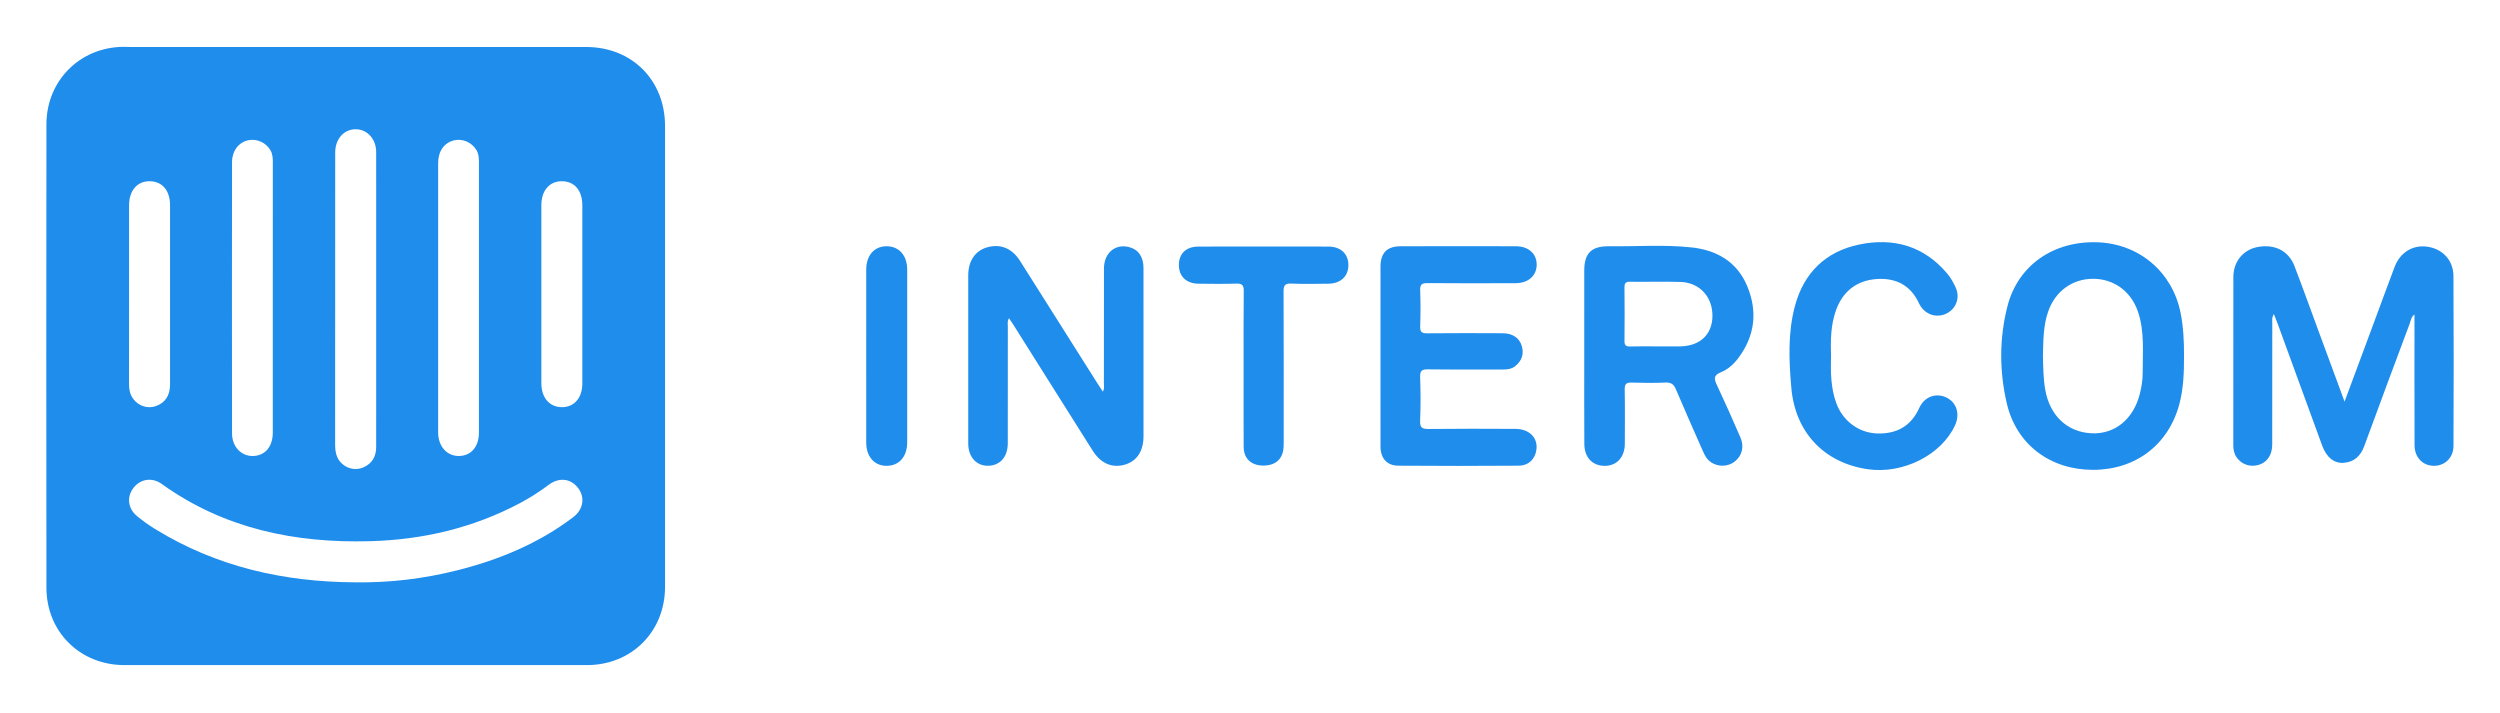
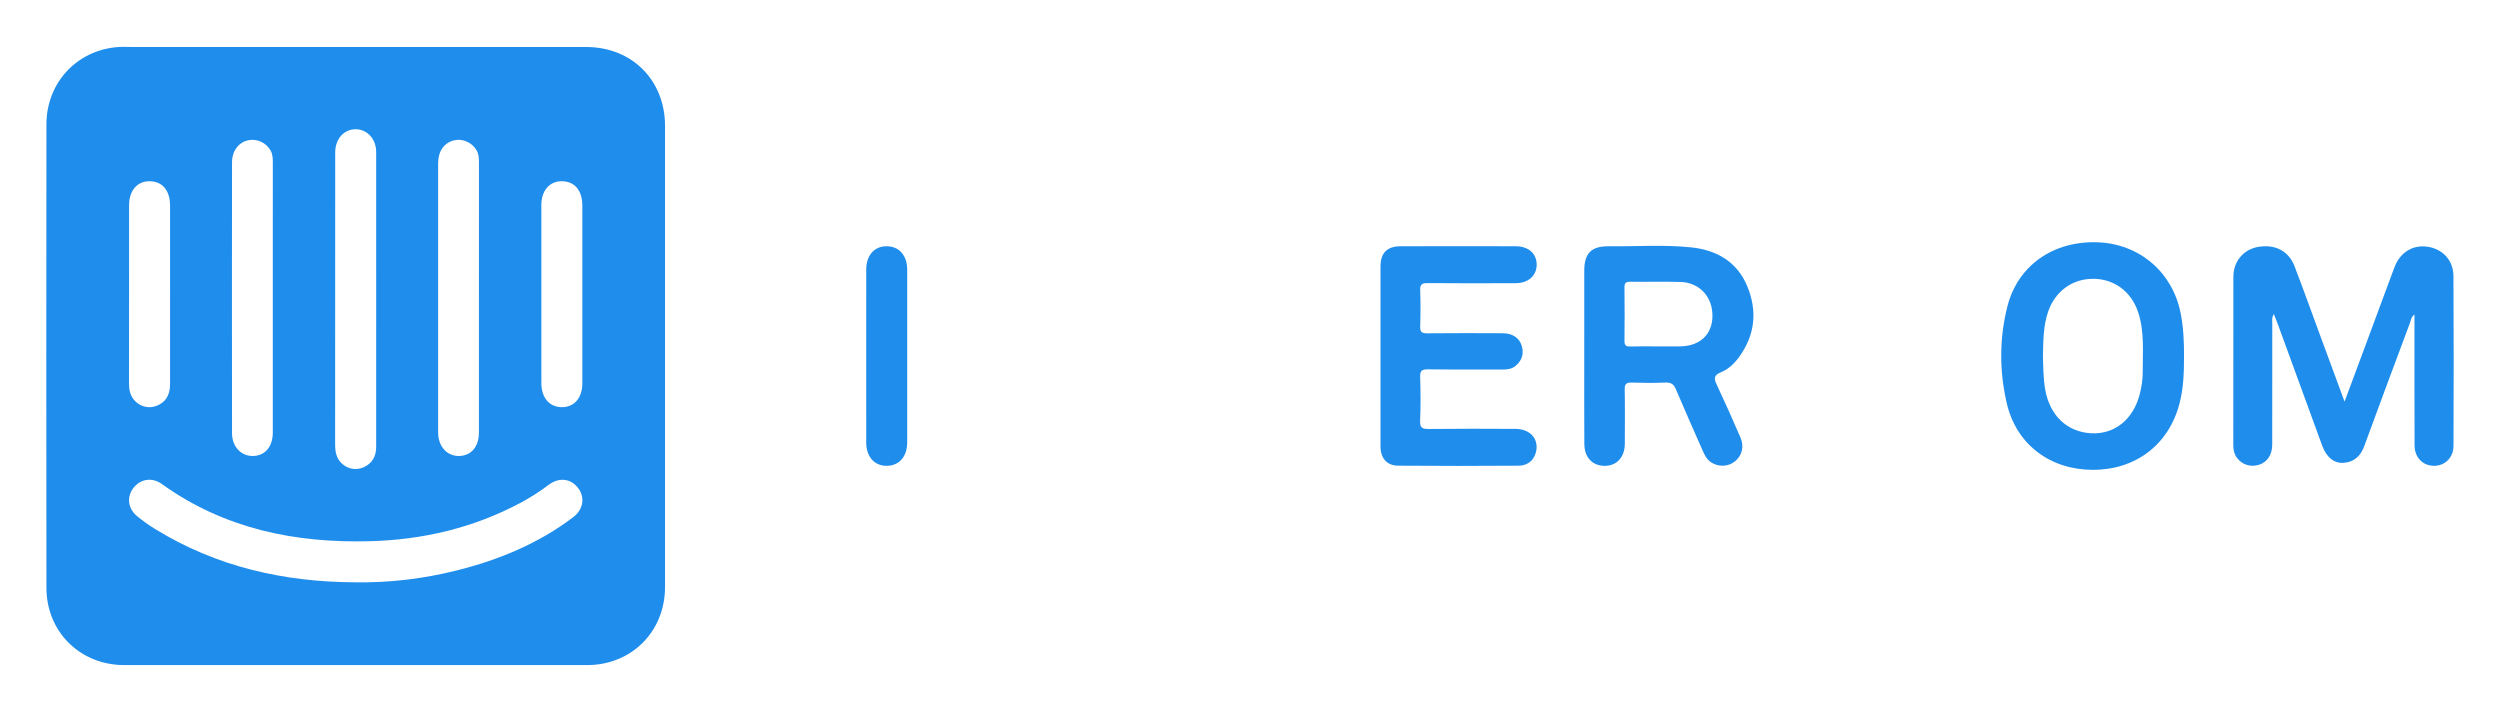
<svg xmlns="http://www.w3.org/2000/svg" width="270" height="77" viewBox="0 0 270 77" fill="none">
  <g clip-path="url(#clip0_405_66799)">
    <path d="M38.371 71.83C30.061 71.83 21.749 71.83 13.438 71.83C8.663 71.83 5.019 68.254 5.014 63.472C4.996 46.791 4.994 30.11 5.014 13.428C5.019 8.522 8.916 4.855 13.794 5.068C14.12 5.083 14.448 5.076 14.774 5.076C30.951 5.076 47.127 5.076 63.304 5.076C68.251 5.076 71.824 8.654 71.824 13.608C71.824 30.201 71.824 46.793 71.824 63.385C71.824 68.213 68.214 71.829 63.394 71.83C55.052 71.83 46.712 71.83 38.371 71.83ZM38.366 62.891C42.097 62.947 45.769 62.503 49.381 61.595C53.907 60.457 58.158 58.697 61.904 55.858C63.035 55.001 63.207 53.666 62.394 52.652C61.59 51.653 60.347 51.537 59.232 52.378C58.26 53.112 57.236 53.764 56.16 54.335C51.114 57.012 45.703 58.286 40.026 58.448C31.886 58.679 24.224 57.115 17.469 52.267C16.445 51.534 15.205 51.71 14.446 52.652C13.666 53.621 13.787 54.903 14.797 55.739C15.412 56.248 16.071 56.715 16.751 57.133C23.378 61.215 30.659 62.856 38.366 62.891ZM40.629 32.341C40.629 27.032 40.633 21.725 40.627 16.415C40.626 15.035 39.685 13.986 38.462 13.959C37.178 13.933 36.227 14.964 36.203 16.412C36.198 16.797 36.202 17.183 36.202 17.568C36.202 27.711 36.205 37.854 36.194 47.995C36.194 48.768 36.314 49.471 36.887 50.031C37.529 50.656 38.464 50.83 39.272 50.465C40.216 50.039 40.627 49.275 40.627 48.264C40.629 42.958 40.629 37.649 40.629 32.341ZM29.462 32.227C29.462 27.365 29.462 22.503 29.464 17.639C29.464 17.163 29.469 16.693 29.224 16.257C28.744 15.405 27.754 14.944 26.805 15.149C25.781 15.368 25.061 16.285 25.059 17.532C25.047 27.287 25.045 37.041 25.059 46.796C25.061 48.249 26.05 49.27 27.32 49.247C28.623 49.224 29.46 48.244 29.462 46.727C29.464 41.893 29.462 37.059 29.462 32.227ZM51.725 32.224C51.725 27.361 51.723 22.499 51.727 17.635C51.727 17.128 51.721 16.633 51.438 16.178C50.92 15.343 49.912 14.923 48.979 15.172C47.953 15.448 47.321 16.335 47.319 17.623C47.31 27.319 47.31 37.015 47.319 46.711C47.321 48.224 48.288 49.272 49.584 49.247C50.888 49.222 51.723 48.242 51.723 46.723C51.727 41.889 51.725 37.057 51.725 32.224ZM13.939 31.775C13.939 34.981 13.944 38.185 13.933 41.391C13.932 42.034 14.026 42.632 14.439 43.145C15.03 43.881 15.983 44.16 16.833 43.859C17.845 43.499 18.363 42.721 18.365 41.51C18.368 35.07 18.366 28.63 18.366 22.189C18.366 20.554 17.517 19.568 16.126 19.573C14.806 19.578 13.942 20.595 13.941 22.159C13.935 25.365 13.939 28.569 13.939 31.775ZM62.892 31.807C62.892 28.601 62.894 25.397 62.892 22.191C62.89 20.556 62.044 19.568 60.653 19.573C59.334 19.578 58.468 20.594 58.466 22.157C58.465 28.567 58.463 34.977 58.466 41.389C58.466 42.947 59.339 43.964 60.664 43.975C62.009 43.986 62.89 42.981 62.892 41.423C62.894 38.217 62.892 35.011 62.892 31.807Z" fill="#1F8DEC" />
    <path d="M253.213 43.375C254.292 40.468 255.311 37.727 256.33 34.986C257.092 32.933 257.845 30.874 258.62 28.824C259.215 27.251 260.608 26.41 262.173 26.646C263.806 26.891 264.964 28.102 264.973 29.818C265.01 35.932 265.002 42.044 264.977 48.159C264.971 49.448 264.024 50.328 262.843 50.308C261.653 50.289 260.777 49.398 260.772 48.098C260.754 43.41 260.764 38.724 260.764 33.964C260.401 34.227 260.378 34.603 260.262 34.913C258.615 39.325 256.962 43.733 255.348 48.157C254.948 49.254 254.251 49.911 253.092 49.986C252.052 50.052 251.248 49.366 250.791 48.114C249.195 43.749 247.603 39.382 246.007 35.016C245.888 34.691 245.756 34.37 245.579 33.919C245.33 34.316 245.408 34.635 245.407 34.927C245.401 39.291 245.407 43.653 245.4 48.016C245.398 49.145 244.846 49.94 243.934 50.207C243.017 50.476 242.112 50.169 241.569 49.414C241.278 49.01 241.196 48.561 241.196 48.071C241.203 42.018 241.198 35.962 241.203 29.908C241.205 28.257 242.256 26.973 243.822 26.678C245.645 26.332 247.161 27.075 247.797 28.722C248.723 31.127 249.589 33.554 250.481 35.971C251.37 38.381 252.26 40.794 253.213 43.375Z" fill="#1F8DEC" />
-     <path d="M119.107 42.295C119.306 41.952 119.221 41.656 119.221 41.378C119.228 37.253 119.219 33.129 119.228 29.002C119.231 27.328 120.435 26.307 121.924 26.681C122.938 26.936 123.497 27.73 123.497 28.956C123.5 34.416 123.499 39.877 123.499 45.337C123.499 45.931 123.5 46.525 123.499 47.118C123.493 48.741 122.776 49.819 121.458 50.189C120.09 50.574 118.875 50.043 118.004 48.663C116.15 45.731 114.303 42.794 112.455 39.859C111.427 38.229 110.403 36.596 109.375 34.967C109.256 34.778 109.124 34.596 108.969 34.368C108.762 34.726 108.848 35.022 108.846 35.301C108.839 39.487 108.843 43.67 108.841 47.856C108.841 49.334 108.027 50.271 106.727 50.303C105.464 50.333 104.57 49.354 104.57 47.904C104.565 41.85 104.565 35.795 104.57 29.741C104.572 28.195 105.309 27.1 106.574 26.722C108.006 26.295 109.284 26.793 110.152 28.159C112.93 32.541 115.696 36.931 118.469 41.316C118.665 41.633 118.873 41.941 119.107 42.295Z" fill="#1F8DEC" />
    <path d="M171.099 38.399C171.099 35.341 171.095 32.284 171.1 29.226C171.102 27.353 171.866 26.576 173.758 26.598C176.725 26.631 179.699 26.405 182.654 26.717C185.388 27.005 187.596 28.256 188.699 30.902C189.831 33.622 189.545 36.236 187.764 38.636C187.26 39.314 186.629 39.896 185.86 40.203C185.032 40.532 185.117 40.929 185.429 41.59C186.312 43.466 187.151 45.362 187.974 47.266C188.396 48.244 188.132 49.224 187.367 49.835C186.636 50.419 185.578 50.449 184.791 49.925C184.319 49.61 184.093 49.131 183.877 48.641C182.912 46.445 181.931 44.255 180.998 42.044C180.766 41.494 180.476 41.289 179.872 41.316C178.657 41.368 177.437 41.359 176.223 41.319C175.651 41.302 175.455 41.458 175.467 42.057C175.505 44.016 175.485 45.975 175.48 47.934C175.475 49.377 174.598 50.324 173.296 50.312C171.962 50.299 171.115 49.404 171.108 47.929C171.088 44.752 171.099 41.576 171.099 38.399ZM178.892 37.41C179.753 37.41 180.613 37.423 181.473 37.408C183.591 37.371 184.909 36.137 184.944 34.178C184.984 32.081 183.564 30.51 181.489 30.45C179.681 30.398 177.872 30.45 176.062 30.43C175.614 30.425 175.437 30.537 175.443 31.022C175.467 32.949 175.464 34.877 175.444 36.805C175.439 37.261 175.571 37.435 176.046 37.419C176.994 37.389 177.943 37.41 178.892 37.41Z" fill="#1F8DEC" />
-     <path d="M235.874 38.456C235.878 40.206 235.823 41.95 235.367 43.656C234.188 48.057 230.62 50.757 226.004 50.743C221.405 50.729 217.765 47.998 216.734 43.564C215.925 40.092 215.918 36.55 216.801 33.084C217.932 28.653 221.769 25.997 226.54 26.168C231.032 26.328 234.612 29.372 235.499 33.77C235.81 35.319 235.883 36.883 235.874 38.456ZM220.636 38.445C220.672 39.658 220.673 40.871 220.883 42.075C221.371 44.871 223.236 46.657 225.861 46.794C228.389 46.926 230.416 45.281 231.105 42.525C231.292 41.777 231.415 41.015 231.411 40.242C231.4 38.026 231.634 35.789 230.889 33.631C230.139 31.454 228.289 30.11 226.056 30.11C223.808 30.11 221.982 31.445 221.213 33.615C220.657 35.186 220.682 36.817 220.636 38.445Z" fill="#1F8DEC" />
+     <path d="M235.874 38.456C235.878 40.206 235.823 41.95 235.367 43.656C234.188 48.057 230.62 50.757 226.004 50.743C221.405 50.729 217.765 47.998 216.734 43.564C215.925 40.092 215.918 36.55 216.801 33.084C217.932 28.653 221.769 25.997 226.54 26.168C231.032 26.328 234.612 29.372 235.499 33.77C235.81 35.319 235.883 36.883 235.874 38.456ZM220.636 38.445C220.672 39.658 220.673 40.871 220.883 42.075C221.371 44.871 223.236 46.657 225.861 46.794C228.389 46.926 230.416 45.281 231.105 42.525C231.292 41.777 231.415 41.015 231.411 40.242C231.4 38.026 231.634 35.789 230.889 33.631C230.139 31.454 228.289 30.11 226.056 30.11C223.808 30.11 221.982 31.445 221.213 33.615C220.657 35.186 220.682 36.817 220.636 38.445" fill="#1F8DEC" />
    <path d="M149.092 38.423C149.092 35.219 149.089 32.014 149.094 28.809C149.096 27.329 149.78 26.603 151.249 26.598C155.402 26.581 159.558 26.585 163.711 26.596C165.082 26.599 165.962 27.397 165.962 28.578C165.962 29.753 165.073 30.575 163.713 30.582C160.537 30.599 157.363 30.601 154.188 30.575C153.591 30.569 153.354 30.694 153.379 31.346C153.431 32.649 153.426 33.957 153.381 35.262C153.361 35.859 153.563 36.003 154.133 35.998C156.863 35.971 159.591 35.976 162.322 35.991C163.369 35.996 164.119 36.518 164.361 37.391C164.6 38.245 164.356 38.965 163.661 39.529C163.267 39.85 162.813 39.909 162.325 39.907C159.625 39.9 156.925 39.925 154.225 39.889C153.573 39.88 153.352 40.032 153.376 40.718C153.429 42.288 153.443 43.864 153.372 45.434C153.336 46.23 153.634 46.338 154.33 46.33C157.445 46.294 160.562 46.303 163.677 46.319C165.166 46.328 166.099 47.277 165.935 48.554C165.805 49.571 165.098 50.287 164.01 50.294C159.679 50.324 155.345 50.328 151.014 50.294C149.774 50.285 149.096 49.484 149.094 48.212C149.087 44.951 149.092 41.688 149.092 38.423Z" fill="#1F8DEC" />
-     <path d="M197.75 38.463C197.702 40.194 197.725 41.888 198.308 43.508C199.004 45.448 200.731 46.753 202.739 46.814C204.831 46.878 206.393 46.032 207.284 44.051C207.824 42.855 209.058 42.401 210.167 42.91C211.302 43.432 211.712 44.687 211.149 45.92C209.674 49.147 205.499 51.242 201.677 50.672C196.959 49.966 193.878 46.661 193.463 41.889C193.205 38.922 193.077 35.948 193.853 33.048C194.811 29.47 197.164 27.164 200.79 26.41C204.513 25.636 207.797 26.564 210.317 29.565C210.693 30.012 210.99 30.548 211.229 31.084C211.699 32.136 211.272 33.305 210.285 33.828C209.288 34.359 208.11 34.065 207.458 33.118C207.375 32.997 207.298 32.867 207.238 32.733C206.338 30.786 204.721 29.996 202.689 30.135C200.544 30.281 199.036 31.445 198.295 33.486C197.704 35.105 197.704 36.804 197.75 38.463Z" fill="#1F8DEC" />
-     <path d="M134.309 39.788C134.309 37.001 134.292 34.211 134.324 31.424C134.331 30.797 134.147 30.61 133.524 30.63C132.161 30.674 130.795 30.655 129.431 30.639C128.126 30.623 127.324 29.85 127.319 28.637C127.314 27.404 128.085 26.635 129.41 26.631C134.096 26.619 138.782 26.621 143.467 26.63C144.787 26.633 145.608 27.401 145.626 28.592C145.644 29.825 144.807 30.626 143.453 30.64C142.119 30.655 140.782 30.683 139.451 30.628C138.757 30.598 138.621 30.845 138.625 31.488C138.65 36.767 138.639 42.046 138.639 47.325C138.639 47.651 138.644 47.979 138.625 48.303C138.55 49.591 137.741 50.301 136.388 50.28C135.107 50.26 134.322 49.514 134.315 48.241C134.299 45.423 134.309 42.605 134.309 39.788Z" fill="#1F8DEC" />
    <path d="M93.551 38.459C93.551 35.346 93.547 32.233 93.553 29.118C93.555 27.597 94.4 26.617 95.711 26.596C97.07 26.573 97.975 27.566 97.977 29.105C97.98 35.332 97.98 41.56 97.977 47.786C97.977 49.331 97.085 50.322 95.726 50.31C94.418 50.298 93.556 49.309 93.553 47.801C93.547 44.687 93.551 41.572 93.551 38.459Z" fill="#1F8DEC" />
  </g>
  <defs>
    <clipPath id="clip0_405_66799">
      <rect width="260" height="66.771" fill="white" transform="translate(5 5.06)" />
    </clipPath>
  </defs>
</svg>